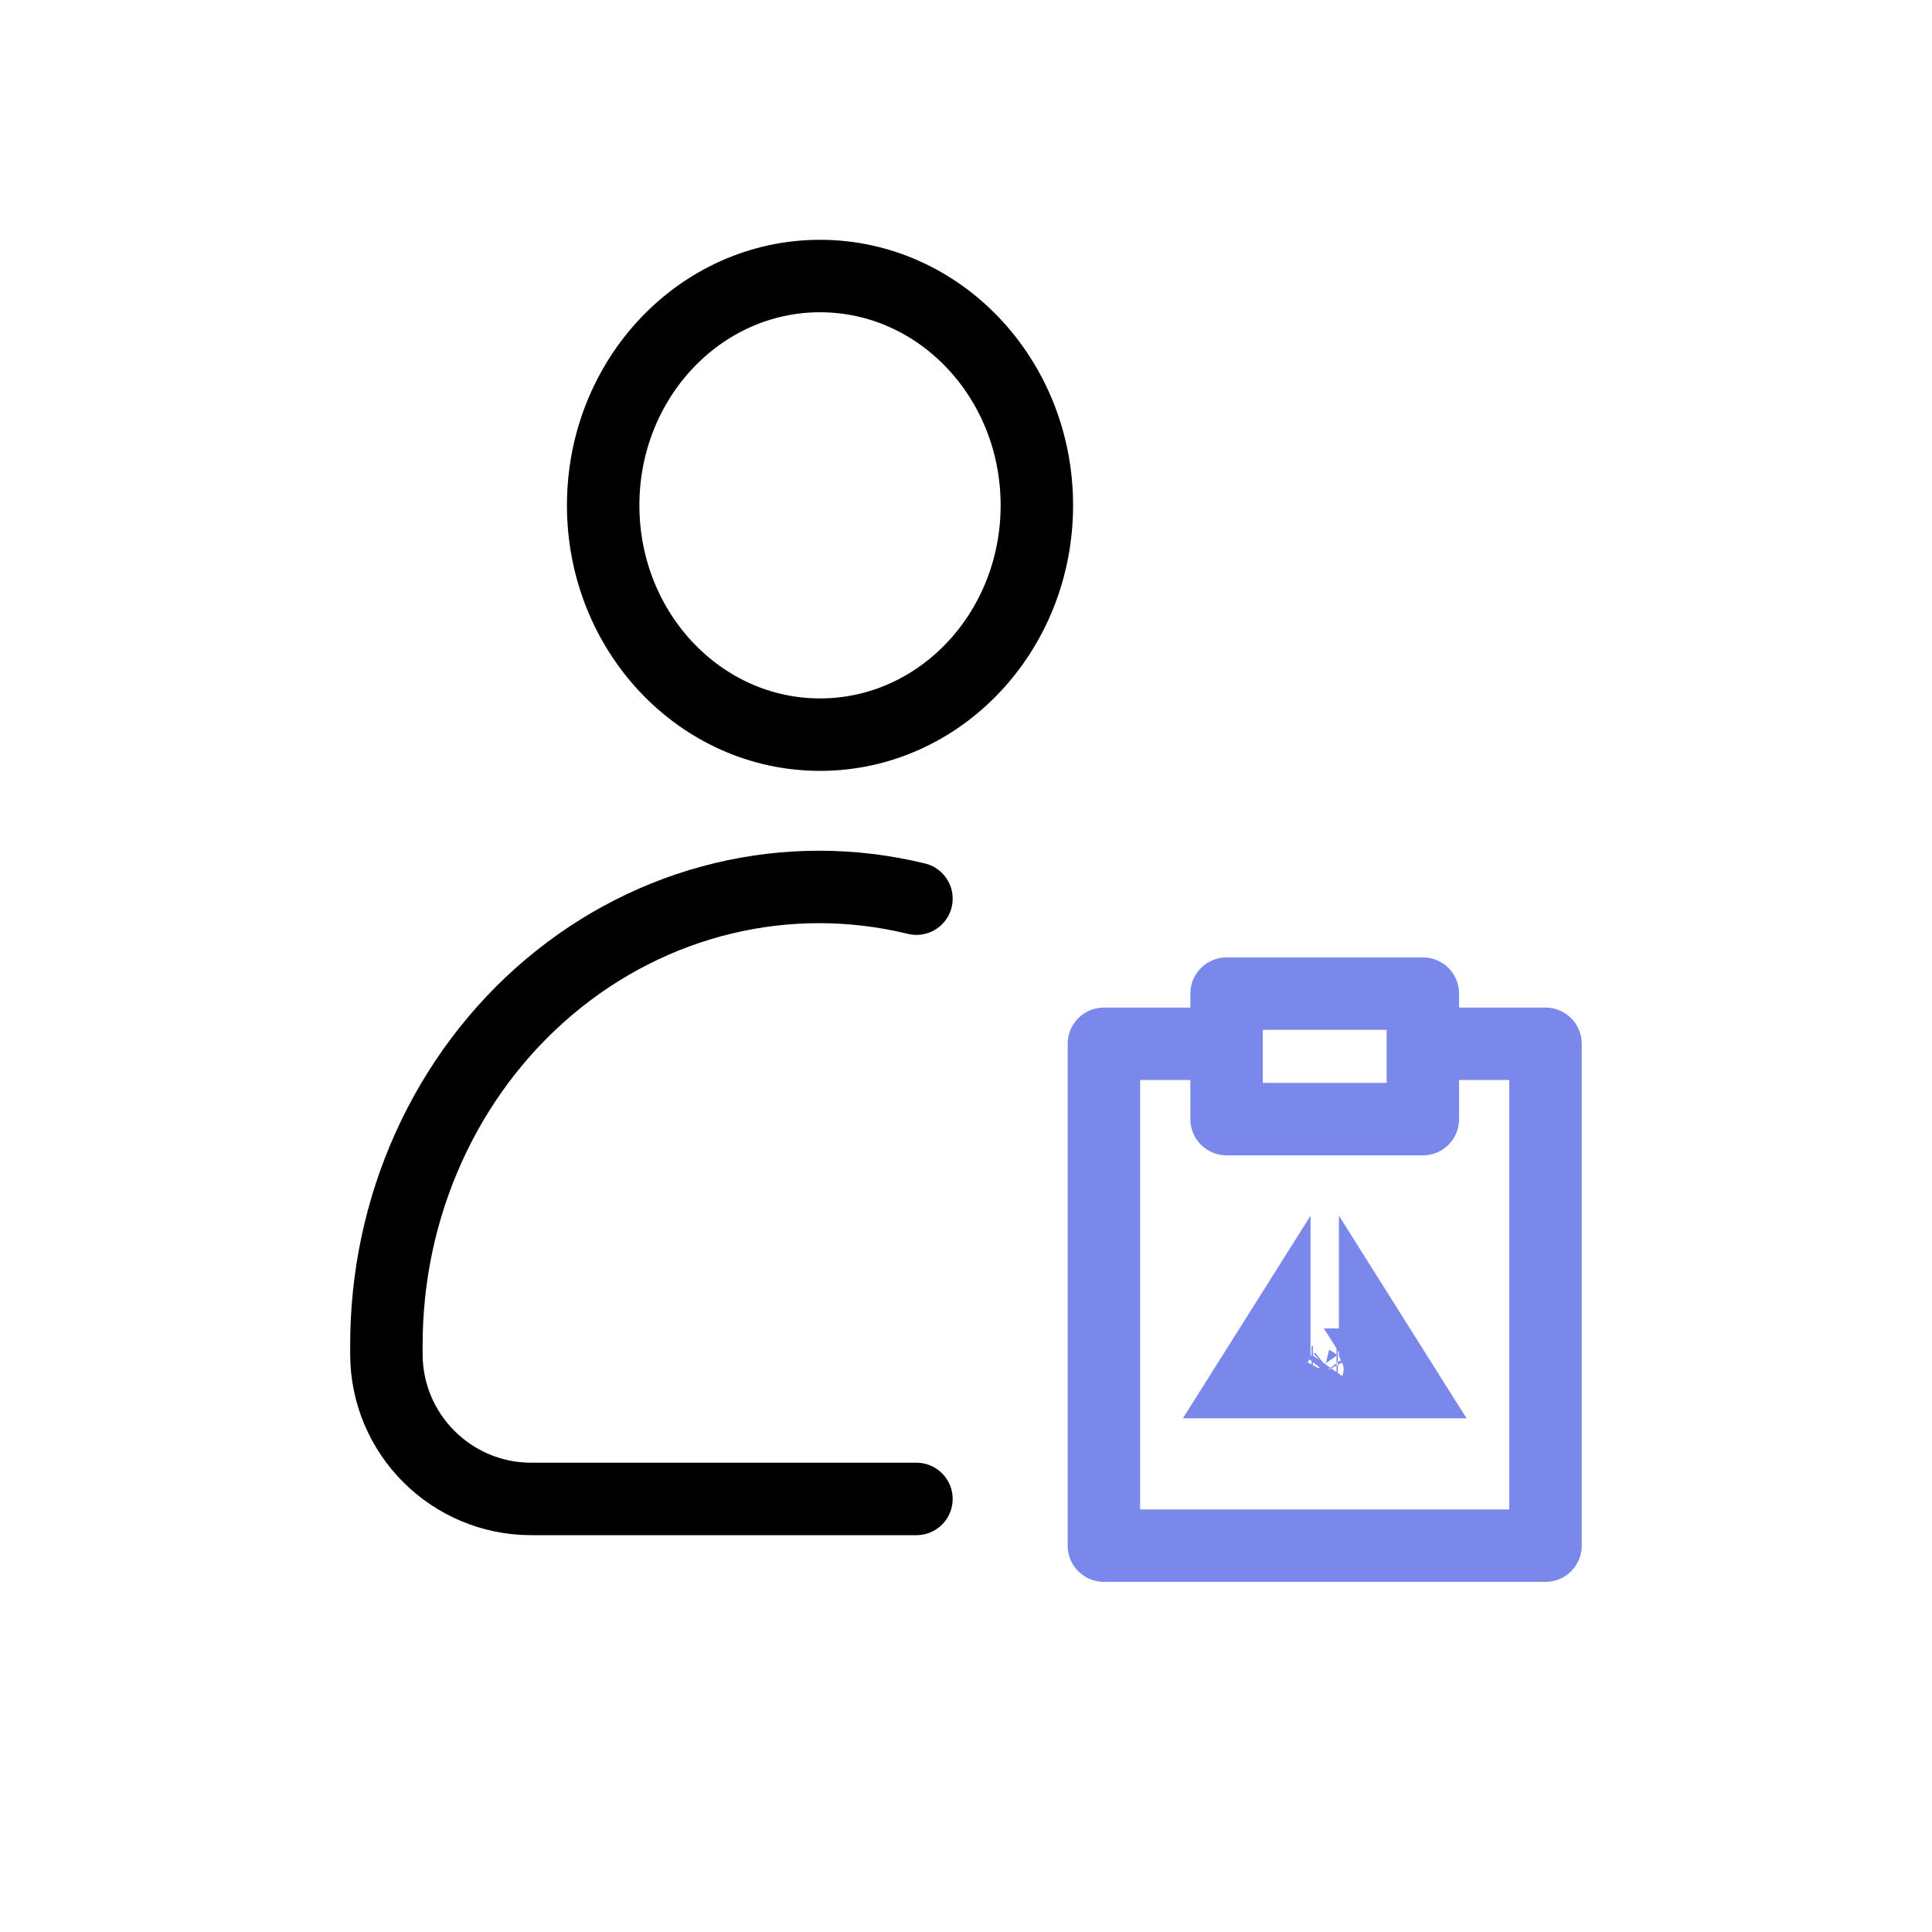
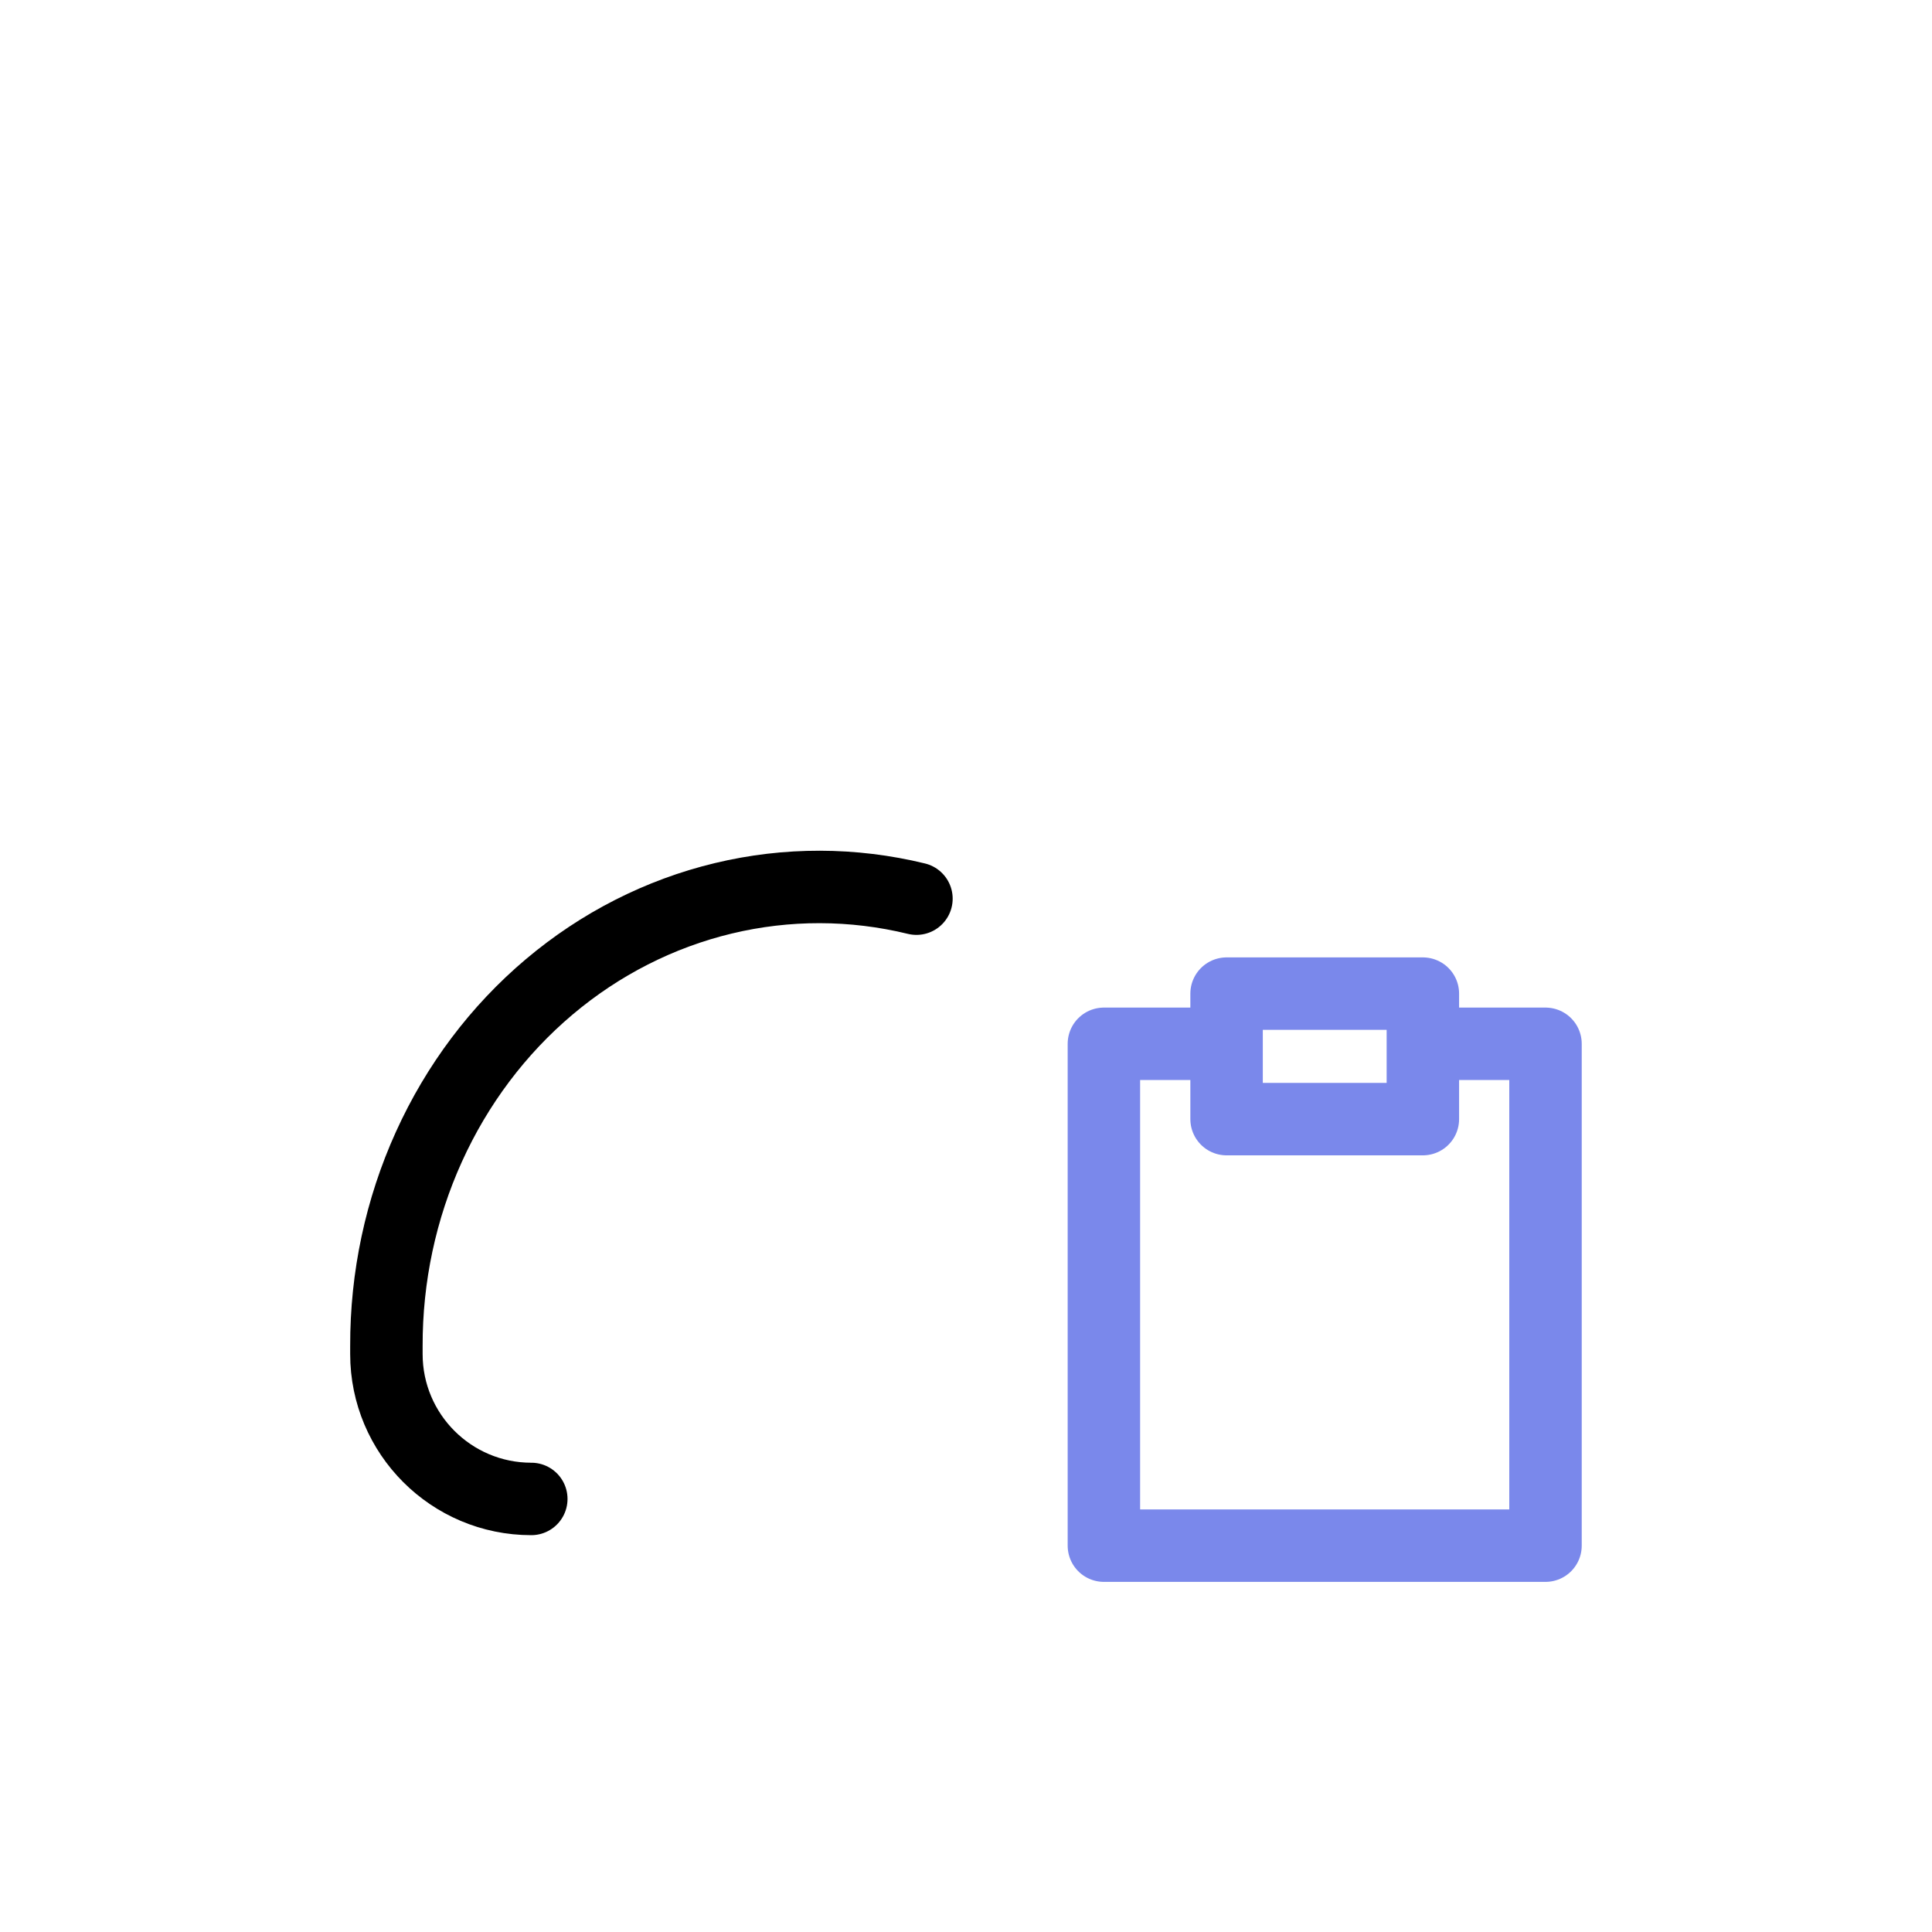
<svg xmlns="http://www.w3.org/2000/svg" width="40" height="40" viewBox="0 0 40 40" fill="none">
-   <path d="M16.978 15.21C19.457 15.21 21.467 13.084 21.467 10.462C21.467 7.84 19.457 5.715 16.978 5.715C14.498 5.715 12.488 7.84 12.488 10.462C12.488 13.084 14.498 15.21 16.978 15.21Z" stroke="black" stroke-width="1.5" stroke-linecap="round" stroke-linejoin="round" />
-   <path d="M18.974 18.606C17.658 18.285 16.291 18.282 14.974 18.599C13.658 18.915 12.425 19.542 11.37 20.433C10.315 21.323 9.463 22.455 8.88 23.743C8.296 25.03 7.996 26.441 8 27.869V28.034C8 29.69 9.343 31.034 11 31.034H18.974" stroke="black" stroke-width="1.5" stroke-linecap="round" stroke-linejoin="round" />
+   <path d="M18.974 18.606C17.658 18.285 16.291 18.282 14.974 18.599C13.658 18.915 12.425 19.542 11.37 20.433C10.315 21.323 9.463 22.455 8.88 23.743C8.296 25.03 7.996 26.441 8 27.869V28.034C8 29.69 9.343 31.034 11 31.034" stroke="black" stroke-width="1.5" stroke-linecap="round" stroke-linejoin="round" />
  <path d="M29.459 21.611H31.998V32.001H22.855L22.855 21.611H25.395M25.395 23.17H29.459V20.572H25.395V23.17Z" stroke="#7A88EB" stroke-width="1.5" stroke-linecap="round" stroke-linejoin="round" />
-   <path d="M28.471 27.768L28.777 28.254H28.773L29.001 28.614H28.535C28.557 28.53 28.569 28.442 28.569 28.35C28.569 28.193 28.533 28.043 28.471 27.908V27.768ZM27.711 28.597C27.707 28.603 27.703 28.609 27.699 28.614H27.671C27.682 28.607 27.693 28.598 27.704 28.589C27.714 28.58 27.724 28.571 27.733 28.561C27.726 28.574 27.719 28.586 27.711 28.597ZM27.182 28.614C27.18 28.613 27.177 28.611 27.175 28.609C27.155 28.595 27.137 28.579 27.121 28.561C27.131 28.58 27.142 28.598 27.154 28.614H27.168H27.182ZM26.311 28.116C26.273 28.283 26.277 28.453 26.319 28.614H25.85L26.383 27.768V27.908C26.352 27.973 26.328 28.043 26.311 28.116Z" stroke="#7A88EB" stroke-width="1.5" />
</svg>